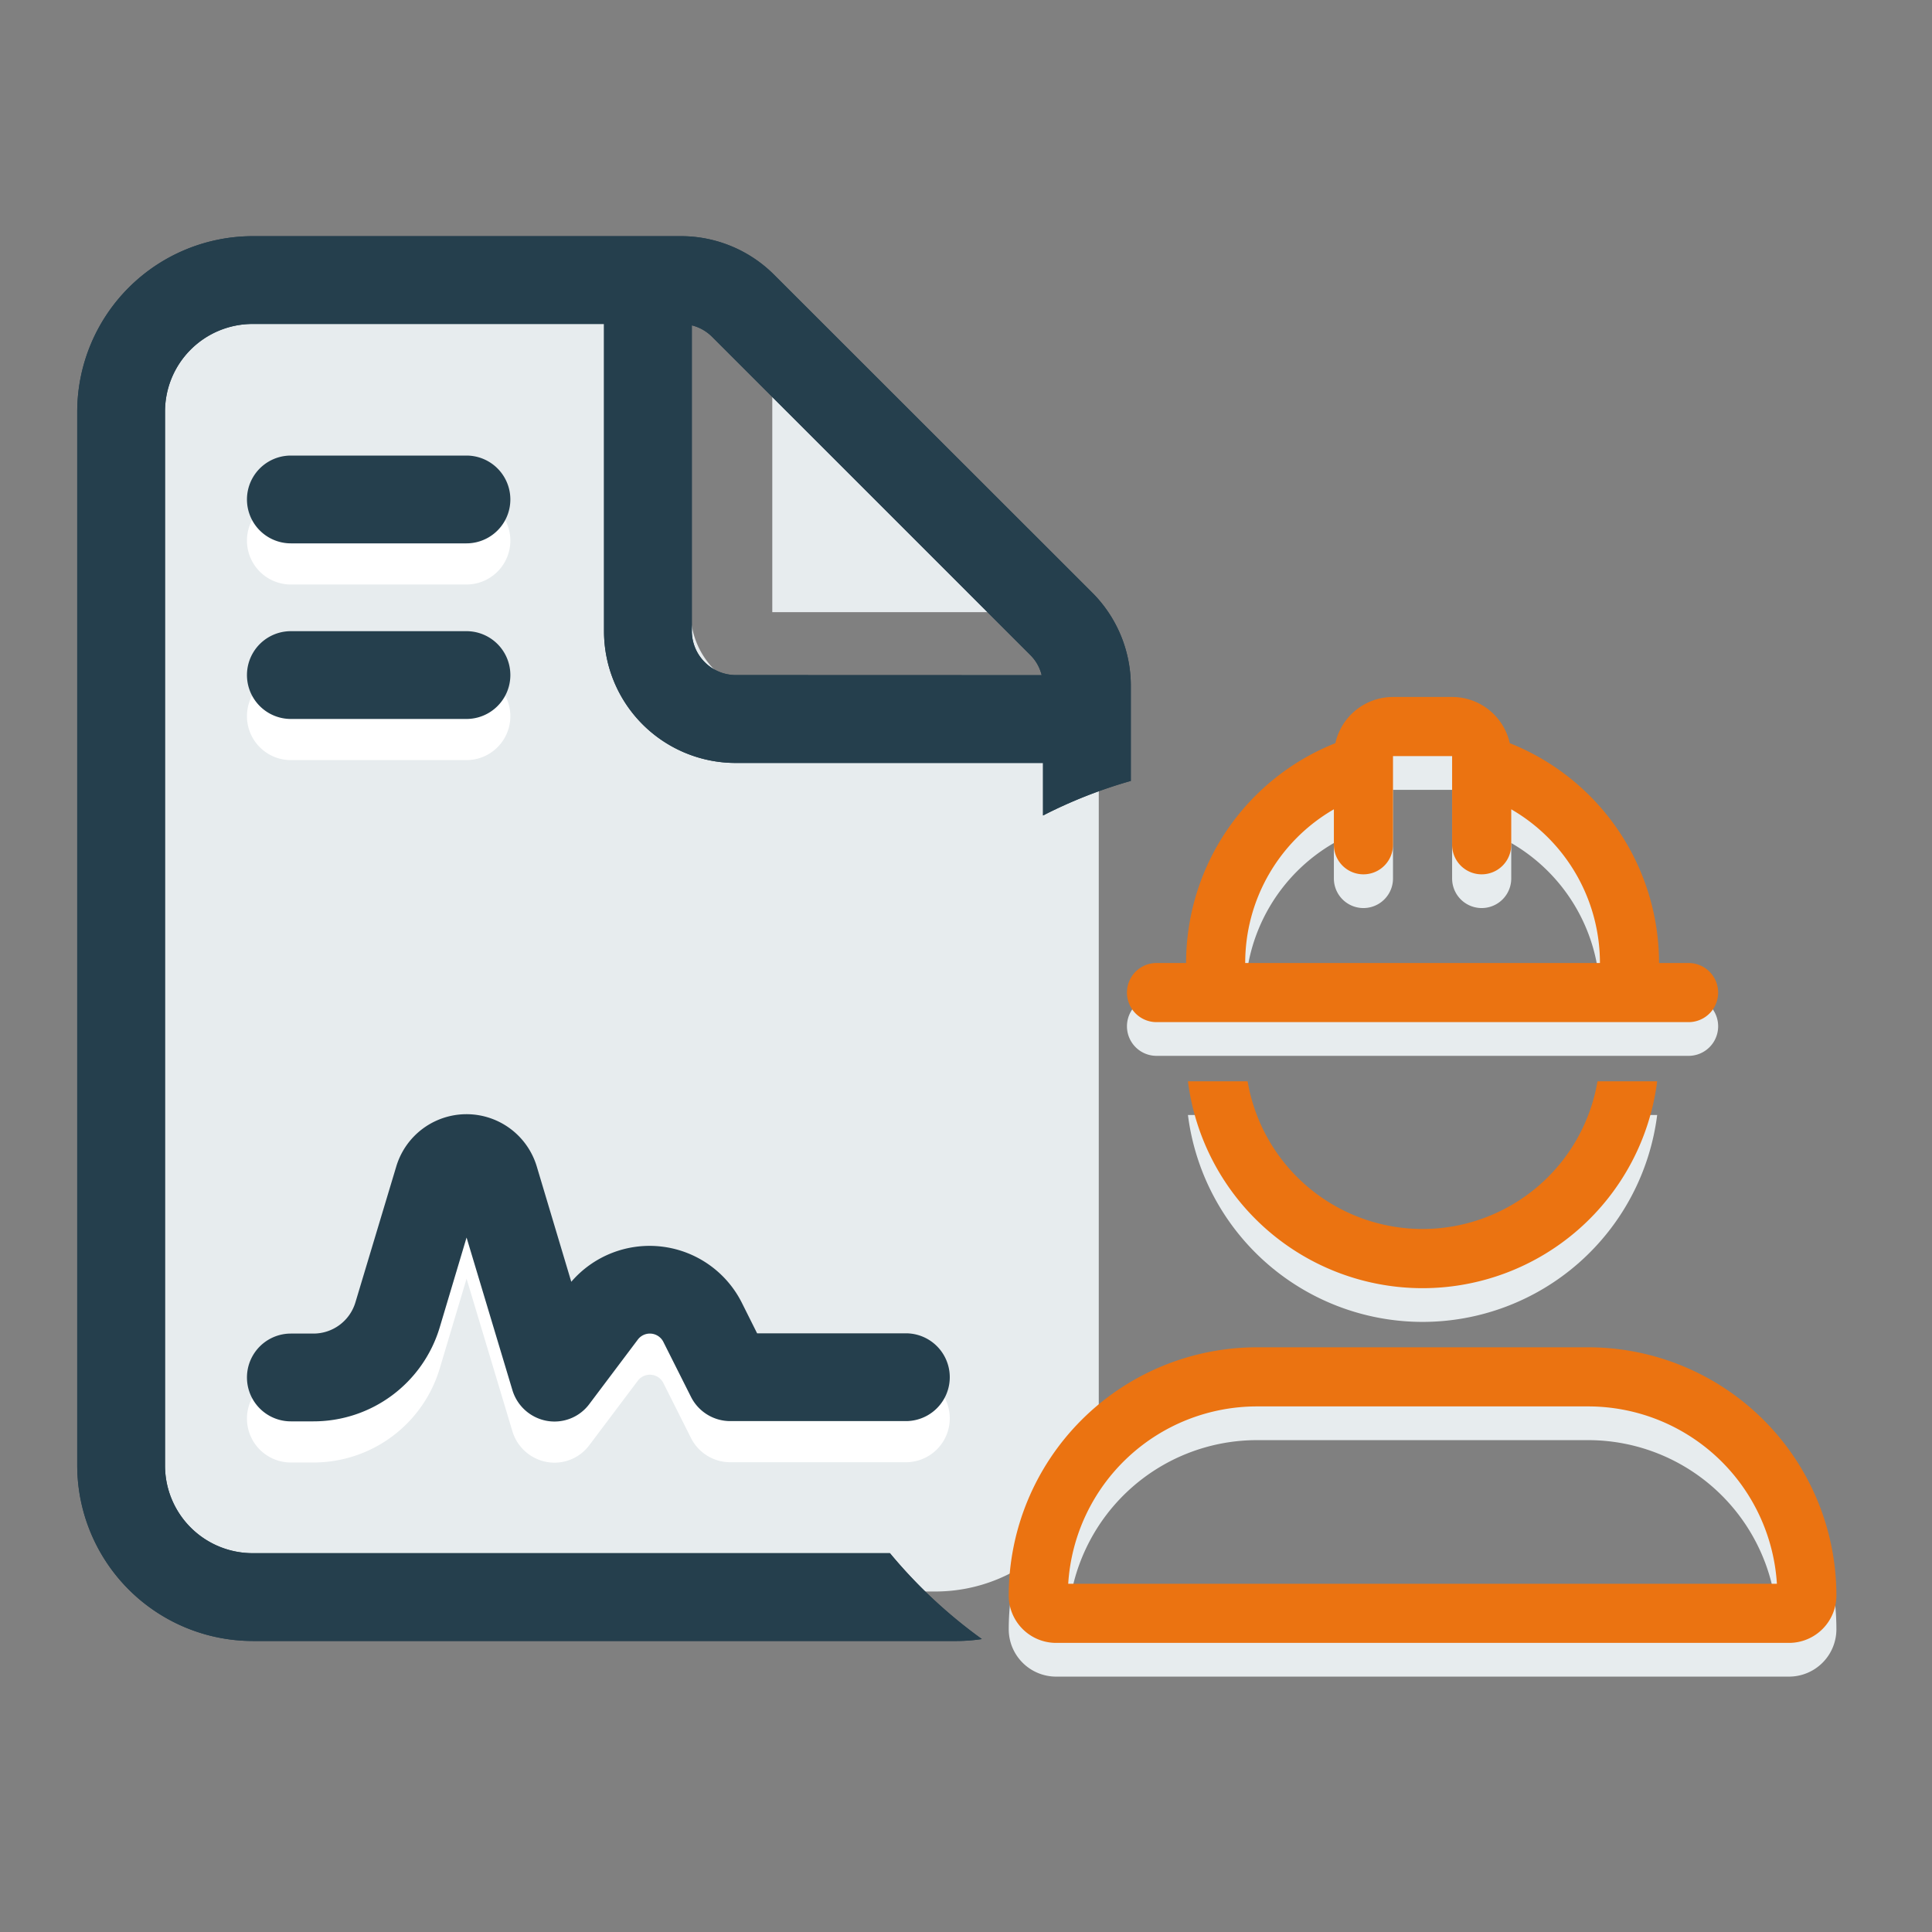
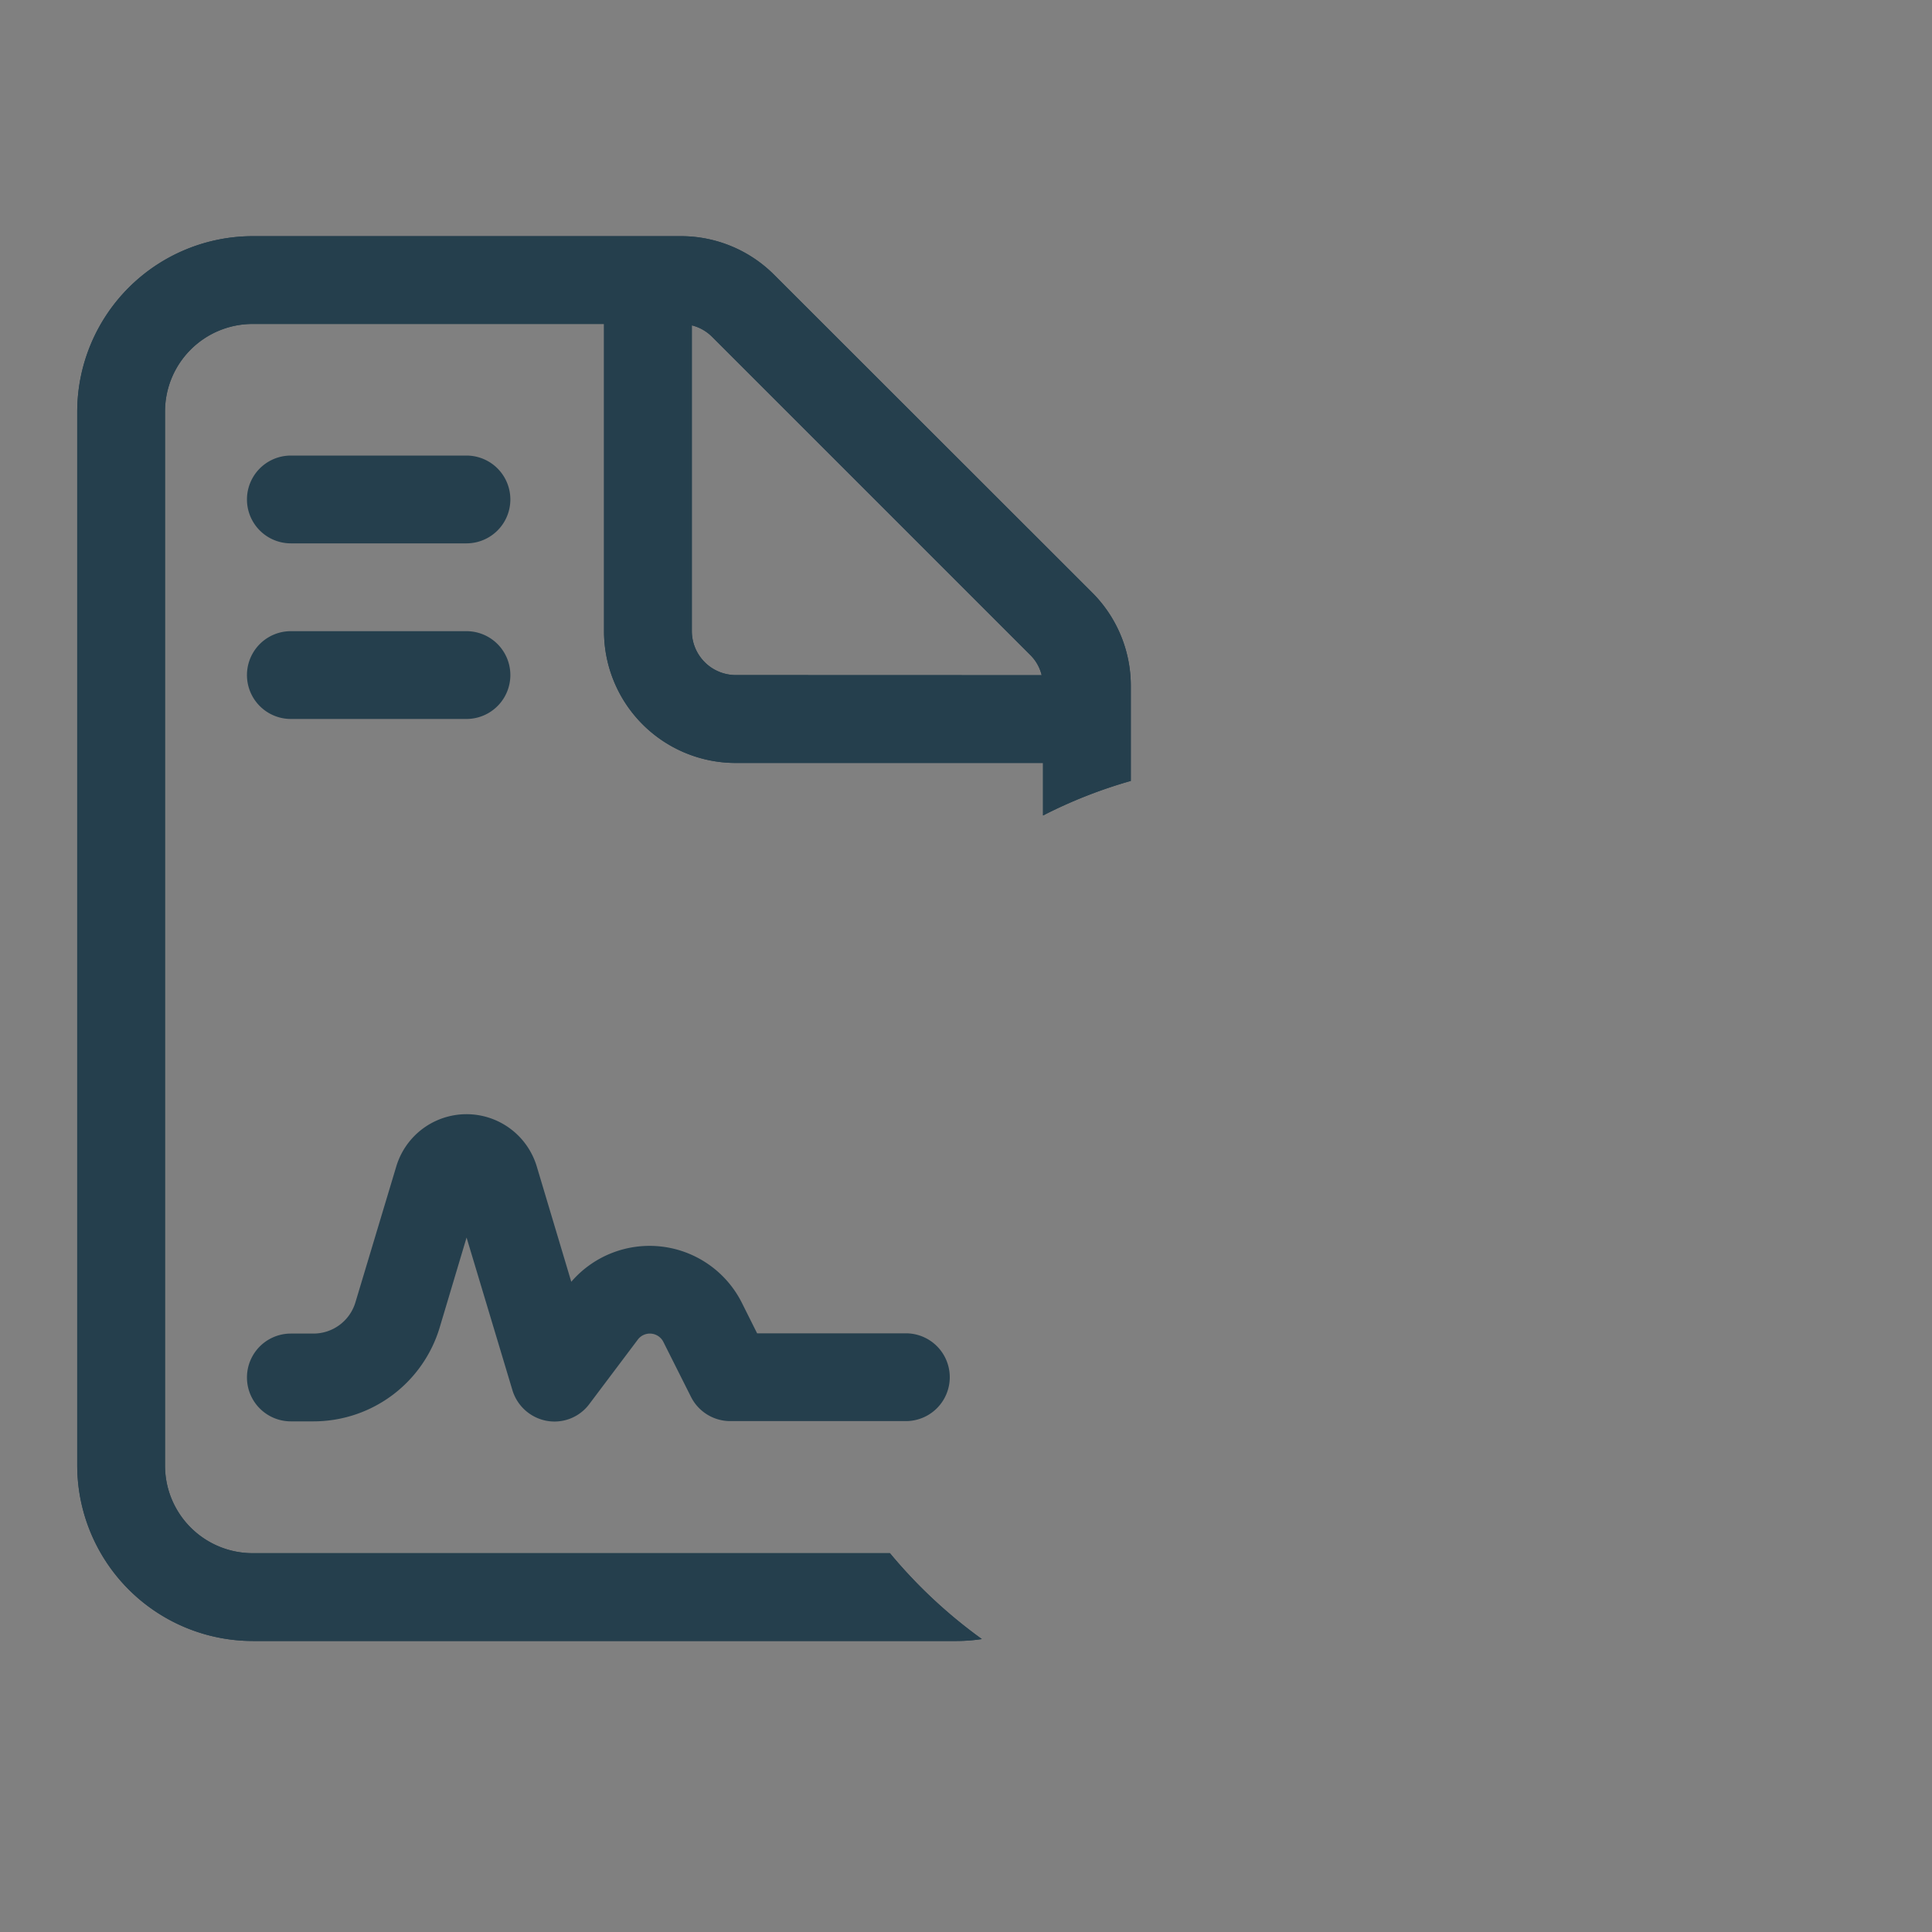
<svg xmlns="http://www.w3.org/2000/svg" width="75" height="75" viewBox="0 0 75 75">
  <rect x="0" y="0" width="75" height="75" fill="#808080" stroke="none" />
  <defs>
    <clipPath id="clip-Icon-checklist-worker">
      <rect width="75" height="75" />
    </clipPath>
  </defs>
  <g id="Icon-checklist-worker" clip-path="url(#clip-Icon-checklist-worker)">
    <g id="Group_5346" data-name="Group 5346" transform="translate(3338.878 -7161.115)">
-       <path id="file-solid_1_" data-name="file-solid (1)" d="M0,6.337A6.342,6.342,0,0,1,6.337,0H22.178V12.673a3.165,3.165,0,0,0,3.168,3.168H38.02V44.356a6.342,6.342,0,0,1-6.337,6.337H6.337A6.342,6.342,0,0,1,0,44.356Zm38.02,6.337H25.346V0Z" transform="translate(-3334.244 7172.204)" fill="#e7ecee" />
-       <path id="file-contract-light" d="M65.7,64a1.7,1.7,0,1,0,0,3.408h6.817a1.7,1.7,0,0,0,0-3.408Zm0,6.817a1.7,1.7,0,1,0,0,3.408h6.817a1.7,1.7,0,0,0,0-3.408ZM71.477,97.85l1.044-3.494,1.779,5.922a1.713,1.713,0,0,0,1.331,1.193,1.685,1.685,0,0,0,1.662-.66l1.875-2.492a.586.586,0,0,1,.991.085l1.076,2.141a1.708,1.708,0,0,0,1.523.937h6.817a1.7,1.7,0,0,0,0-3.408H83.8l-.6-1.2a4.009,4.009,0,0,0-6.614-.8l-1.342-4.484a2.847,2.847,0,0,0-5.453.011L68.207,96.87a1.7,1.7,0,0,1-1.63,1.214H65.7a1.7,1.7,0,1,0,0,3.408h.873A5.116,5.116,0,0,0,71.477,97.85Z" transform="translate(-3393.287 7116.397)" fill="#fff" />
-       <path id="user-helmet-safety-light_1_" data-name="user-helmet-safety-light (1)" d="M12.622,4.36A6.881,6.881,0,0,0,9.18,10.327H22.95A6.89,6.89,0,0,0,19.507,4.36V5.737a1.147,1.147,0,0,1-2.295,0V2.295H14.917V5.737a1.147,1.147,0,0,1-2.295,0ZM19.45,1.793a9.188,9.188,0,0,1,5.795,8.534h1.147a1.147,1.147,0,1,1,0,2.295H5.737a1.147,1.147,0,1,1,0-2.295H6.885A9.188,9.188,0,0,1,12.68,1.793,2.292,2.292,0,0,1,14.917,0h2.295A2.292,2.292,0,0,1,19.45,1.793ZM16.065,22.95a9.183,9.183,0,0,1-9.108-8.032H9.273a6.889,6.889,0,0,0,13.583,0h2.316A9.183,9.183,0,0,1,16.065,22.95ZM29.82,34.425a7.343,7.343,0,0,0-7.33-6.885H9.639a7.343,7.343,0,0,0-7.33,6.885ZM0,34.884a9.641,9.641,0,0,1,9.639-9.639H22.491a9.641,9.641,0,0,1,9.639,9.639,1.84,1.84,0,0,1-1.836,1.836H1.836A1.84,1.84,0,0,1,0,34.884Z" transform="translate(-3299.719 7189.481)" fill="#e7ecee" />
      <path id="file-contract-light-2" data-name="file-contract-light" d="M65.7,64a1.7,1.7,0,1,0,0,3.408h6.817a1.7,1.7,0,0,0,0-3.408Zm0,6.817a1.7,1.7,0,1,0,0,3.408h6.817a1.7,1.7,0,0,0,0-3.408ZM71.477,97.85l1.044-3.494,1.779,5.922a1.713,1.713,0,0,0,1.331,1.193,1.685,1.685,0,0,0,1.662-.66l1.875-2.492a.586.586,0,0,1,.991.085l1.076,2.141a1.708,1.708,0,0,0,1.523.937h6.817a1.7,1.7,0,0,0,0-3.408H83.8l-.6-1.2a4.009,4.009,0,0,0-6.614-.8l-1.342-4.484a2.847,2.847,0,0,0-5.453.011L68.207,96.87a1.7,1.7,0,0,1-1.63,1.214H65.7a1.7,1.7,0,1,0,0,3.408h.873A5.116,5.116,0,0,0,71.477,97.85Z" transform="translate(-3393.287 7114.8)" fill="#253f4d" />
-       <path id="user-helmet-safety-light_1_2" data-name="user-helmet-safety-light (1)" d="M12.622,4.36A6.881,6.881,0,0,0,9.18,10.327H22.95A6.89,6.89,0,0,0,19.507,4.36V5.737a1.147,1.147,0,0,1-2.295,0V2.295H14.917V5.737a1.147,1.147,0,0,1-2.295,0ZM19.45,1.793a9.188,9.188,0,0,1,5.795,8.534h1.147a1.147,1.147,0,1,1,0,2.295H5.737a1.147,1.147,0,1,1,0-2.295H6.885A9.188,9.188,0,0,1,12.68,1.793,2.292,2.292,0,0,1,14.917,0h2.295A2.292,2.292,0,0,1,19.45,1.793ZM16.065,22.95a9.183,9.183,0,0,1-9.108-8.032H9.273a6.889,6.889,0,0,0,13.583,0h2.316A9.183,9.183,0,0,1,16.065,22.95ZM29.82,34.425a7.343,7.343,0,0,0-7.33-6.885H9.639a7.343,7.343,0,0,0-7.33,6.885ZM0,34.884a9.641,9.641,0,0,1,9.639-9.639H22.491a9.641,9.641,0,0,1,9.639,9.639,1.84,1.84,0,0,1-1.836,1.836H1.836A1.84,1.84,0,0,1,0,34.884Z" transform="translate(-3299.719 7188.172)" fill="#eb7311" />
      <path id="file-circle-info-light" d="M6.817,51.126H31.549a19.266,19.266,0,0,0,3.568,3.334,6.648,6.648,0,0,1-1.033.075H6.817A6.823,6.823,0,0,1,0,47.718V6.817A6.823,6.823,0,0,1,6.817,0H23.443a5.113,5.113,0,0,1,3.611,1.5L39.4,13.836a5.113,5.113,0,0,1,1.5,3.611v3.7a18.593,18.593,0,0,0-3.408,1.342V20.45H25.563a5.114,5.114,0,0,1-5.113-5.113V3.408H6.817A3.4,3.4,0,0,0,3.408,6.817v40.9A3.4,3.4,0,0,0,6.817,51.126ZM37.439,17.042a1.626,1.626,0,0,0-.447-.788L24.647,3.909a1.676,1.676,0,0,0-.788-.447V15.338a1.709,1.709,0,0,0,1.7,1.7Z" transform="translate(-3335.88 7170.283)" fill="#253f4d" />
      <path id="file-circle-info-light-2" data-name="file-circle-info-light" d="M6.817,51.126H31.549a19.266,19.266,0,0,0,3.568,3.334,6.648,6.648,0,0,1-1.033.075H6.817A6.823,6.823,0,0,1,0,47.718V6.817A6.823,6.823,0,0,1,6.817,0H23.443a5.113,5.113,0,0,1,3.611,1.5L39.4,13.836a5.113,5.113,0,0,1,1.5,3.611v3.7a18.593,18.593,0,0,0-3.408,1.342V20.45H25.563a5.114,5.114,0,0,1-5.113-5.113V3.408H6.817A3.4,3.4,0,0,0,3.408,6.817v40.9A3.4,3.4,0,0,0,6.817,51.126ZM37.439,17.042a1.626,1.626,0,0,0-.447-.788L24.647,3.909a1.676,1.676,0,0,0-.788-.447V15.338a1.709,1.709,0,0,0,1.7,1.7Z" transform="translate(-3335.88 7170.283)" fill="#253f4d" />
    </g>
  </g>
</svg>